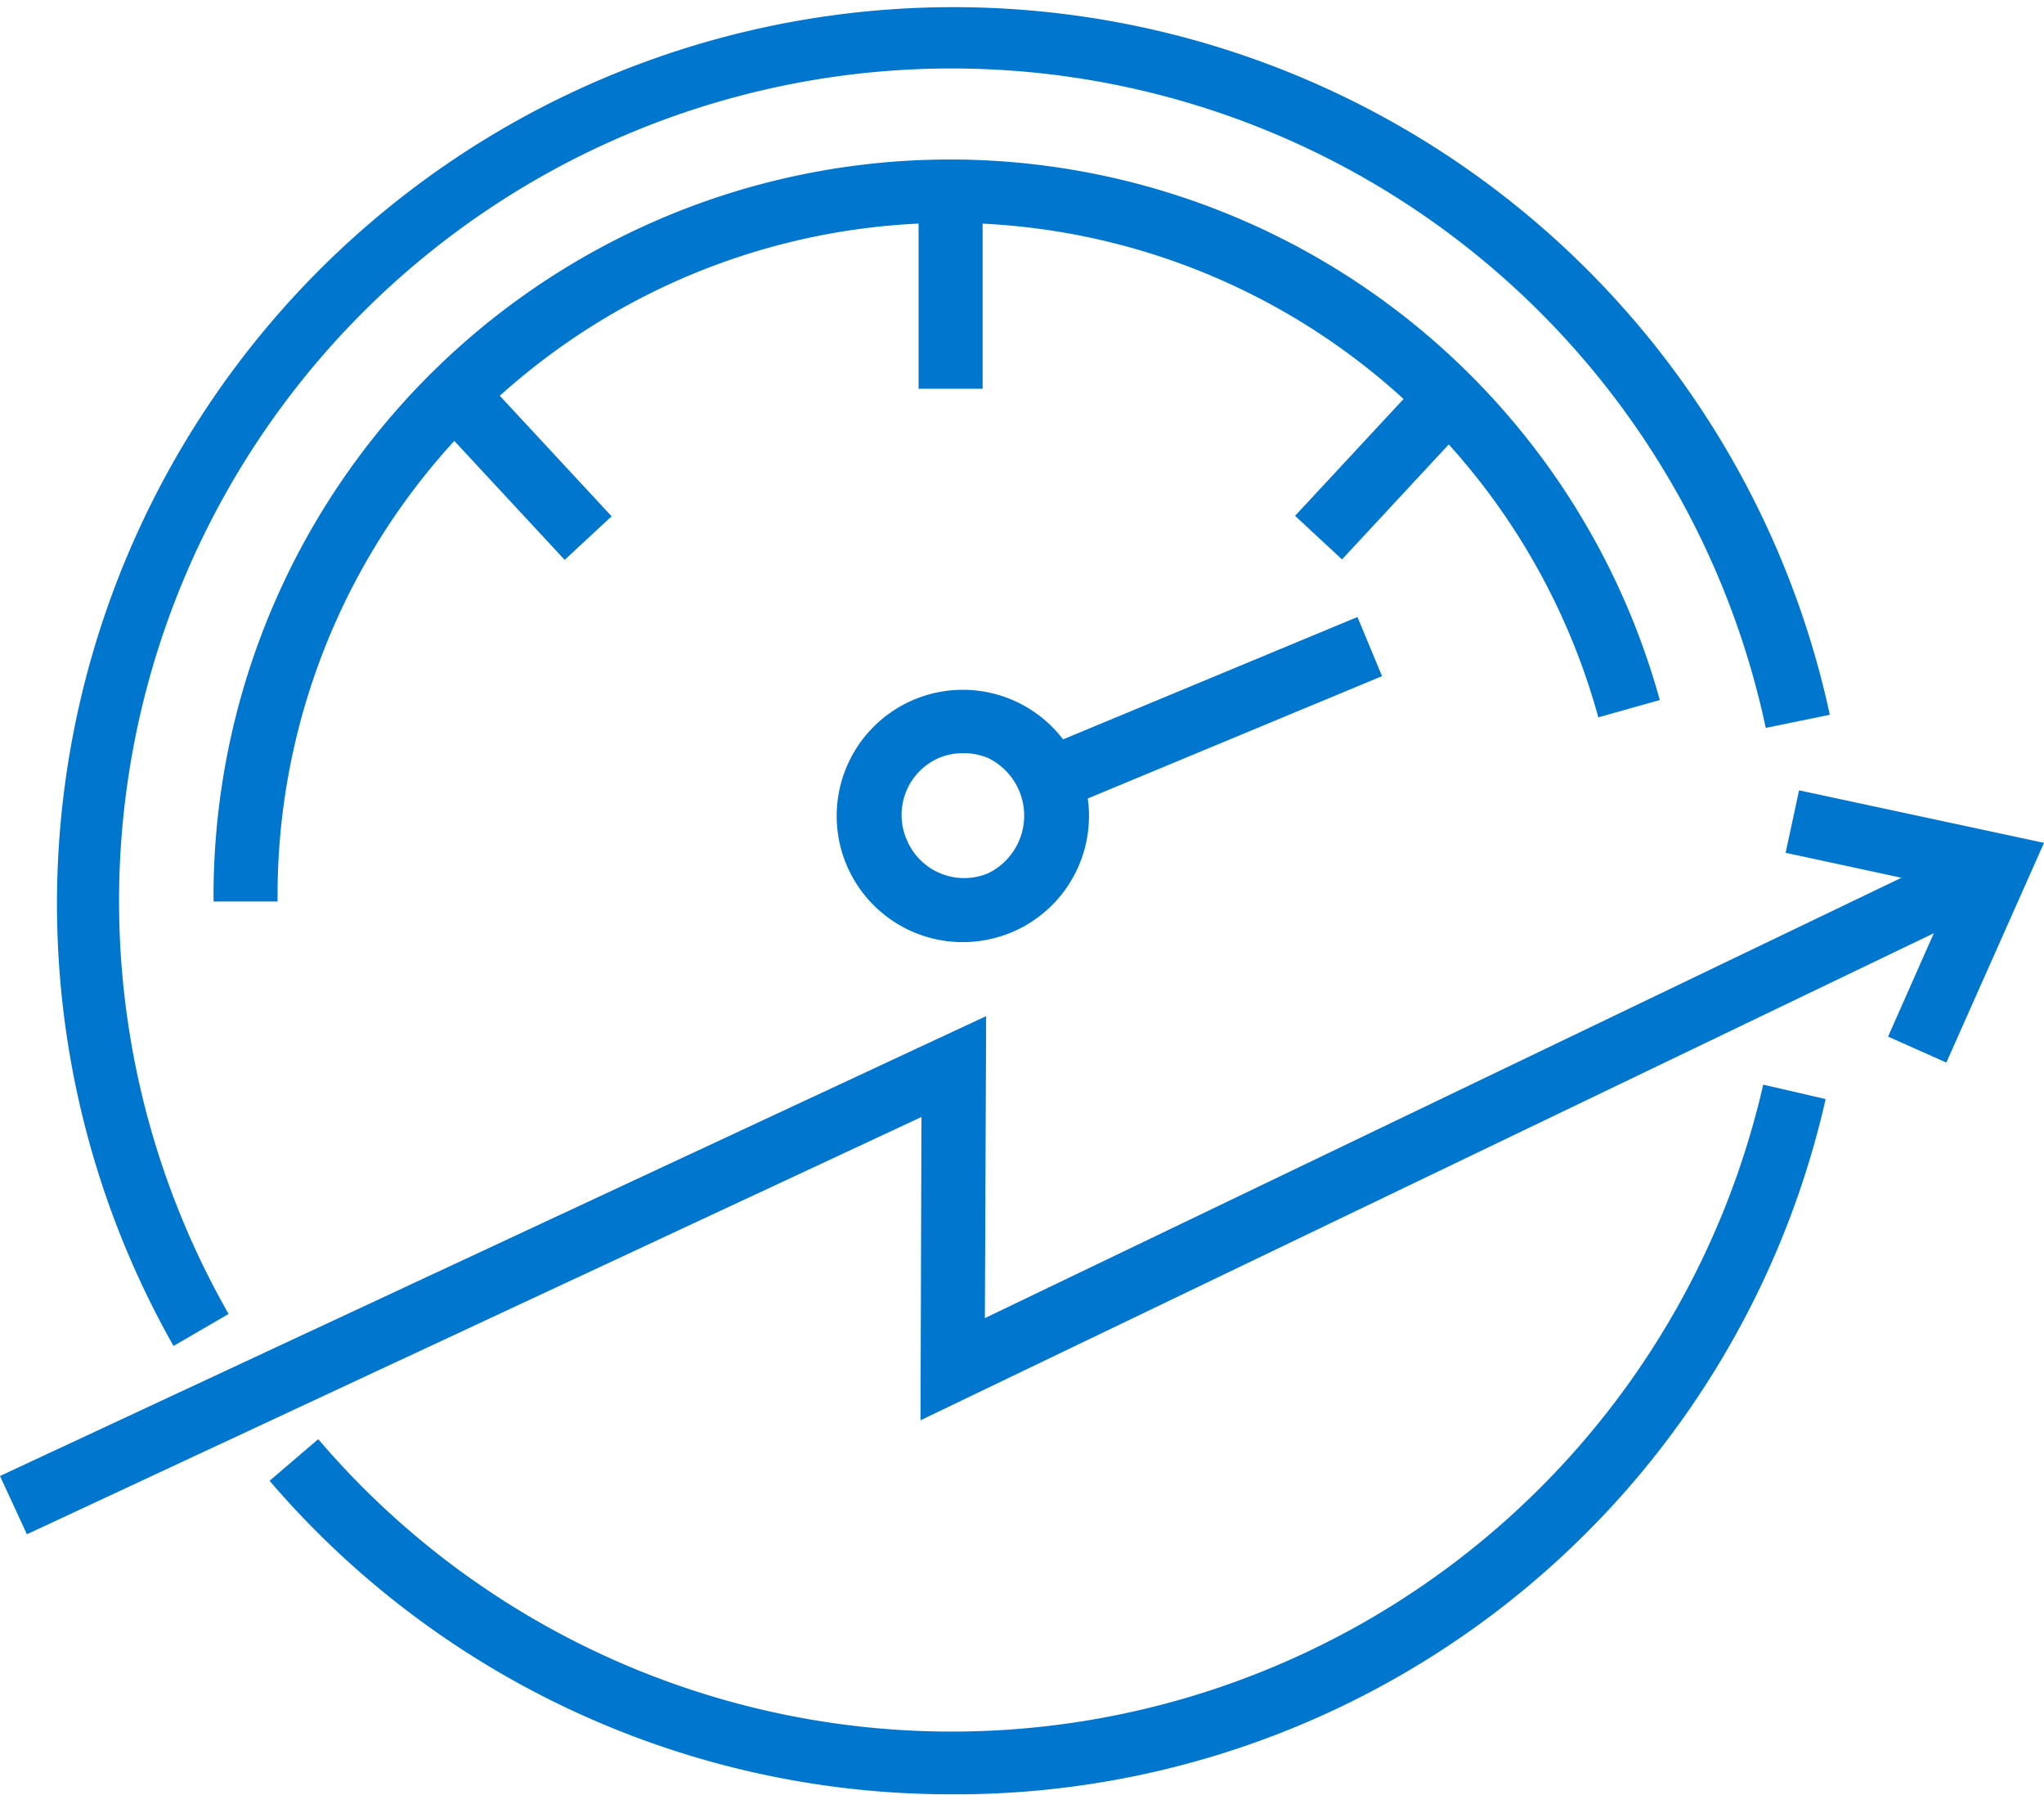
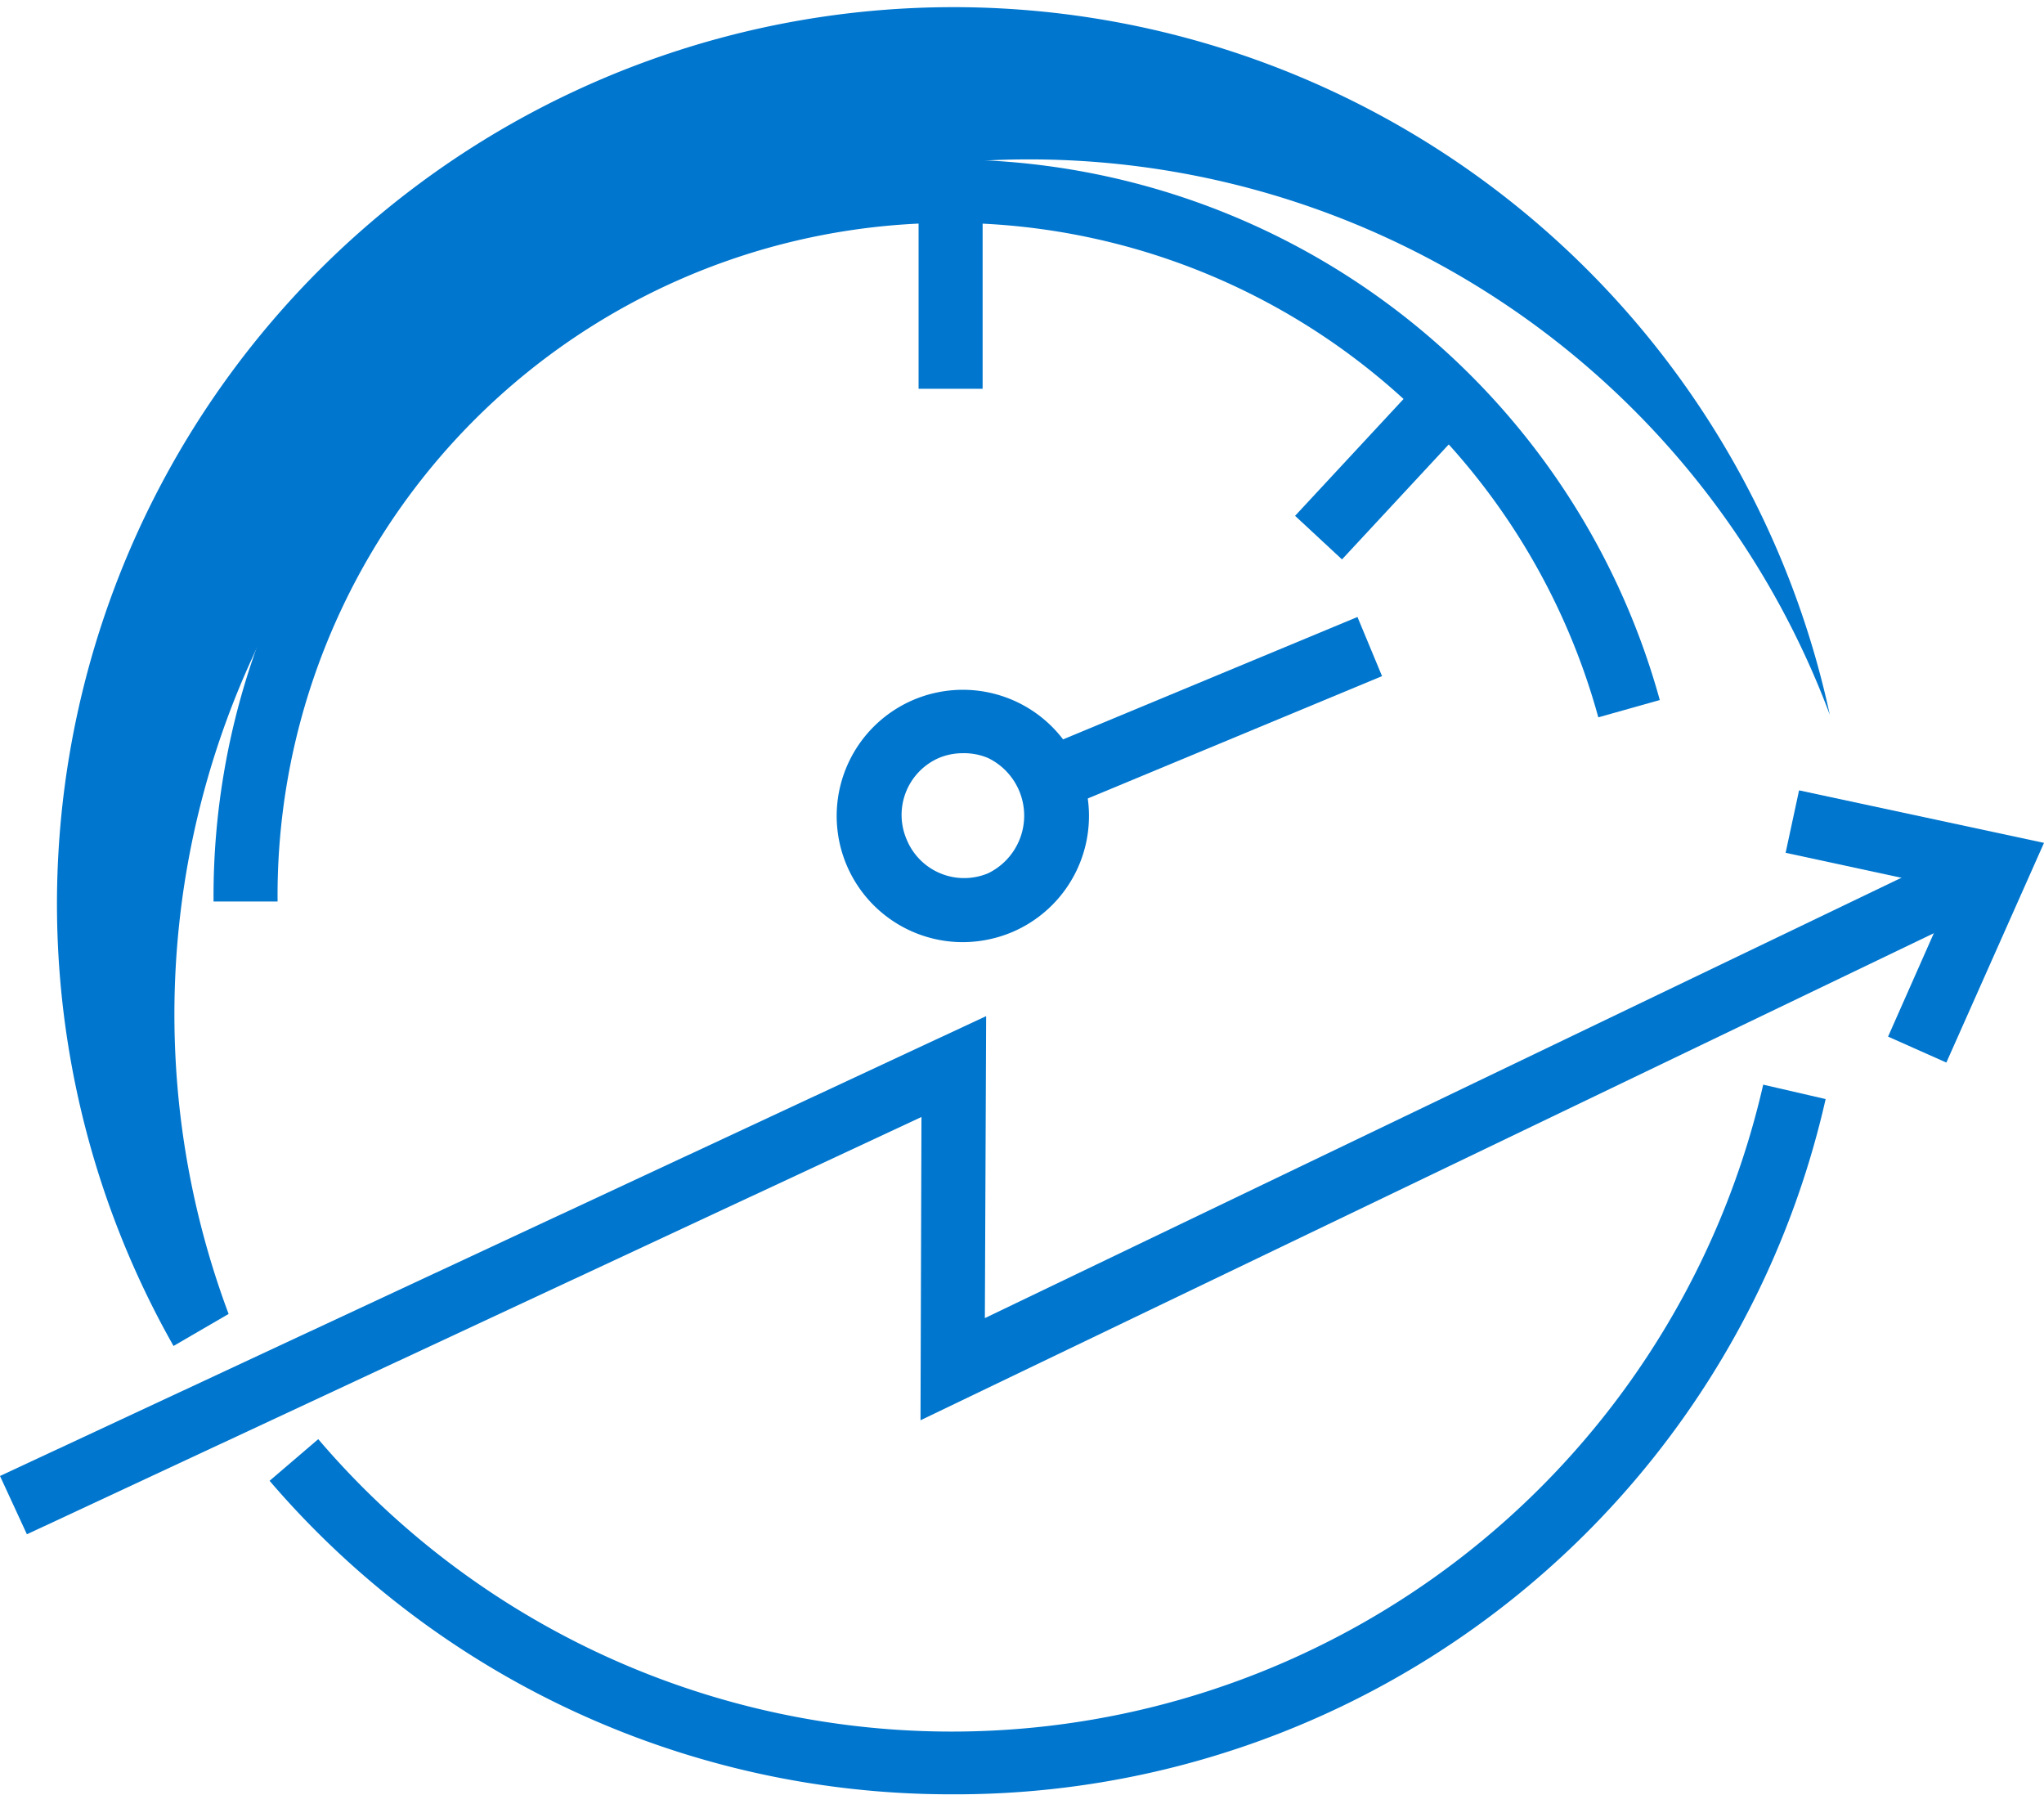
<svg xmlns="http://www.w3.org/2000/svg" viewBox="0 0 63.84 56.05">
  <defs>
    <style>.a,.b{fill:#0076ce;}.b{stroke:#000;stroke-miterlimit:10;stroke-width:2px;}</style>
  </defs>
  <title>high-performance-data-analytics</title>
  <path class="a" d="M58.65,61.39a3.94,3.94,0,1,1,1.51-.3h0A4,4,0,0,1,58.65,61.39Zm0-5.9a1.93,1.93,0,0,0-.75.15,1.94,1.94,0,0,0-1,2.55,1.94,1.94,0,0,0,2.54,1.05h0a2,2,0,0,0,0-3.6A1.92,1.92,0,0,0,58.65,55.49Z" transform="translate(-28.58 -31.97)" />
  <rect class="a" x="60.95" y="53.24" width="10.82" height="2" transform="translate(-44.31 -2.35) rotate(-22.57)" />
  <path class="a" d="M37.25,60.12h-2a23,23,0,0,1,45.17-6.29l-1.92.54a21,21,0,0,0-41.25,5.75Z" transform="translate(-28.58 -31.97)" />
  <rect class="a" x="28.69" y="6.13" width="2" height="6.01" />
-   <rect class="a" x="44.04" y="43.92" width="2" height="5.6" transform="translate(-48.33 11.14) rotate(-42.86)" />
  <rect class="a" x="68.87" y="45.71" width="5.6" height="2" transform="translate(-39.91 35.47) rotate(-47.12)" />
  <path class="b" d="M43.52,60" transform="translate(-28.58 -31.97)" />
  <polygon class="a" points="60.79 33.18 58.97 32.37 61.01 27.76 55.77 26.63 56.19 24.68 63.84 26.32 60.79 33.18" />
  <polygon class="a" points="0.84 47.91 0 46.09 30.8 31.73 30.76 41.16 61.3 26.49 62.17 28.29 28.75 44.35 28.78 34.88 0.84 47.91" />
-   <path class="a" d="M34,74A28,28,0,1,1,85.73,54.29l-2,.41A26,26,0,1,0,35.72,73Z" transform="translate(-28.58 -31.97)" />
+   <path class="a" d="M34,74A28,28,0,1,1,85.73,54.29A26,26,0,1,0,35.72,73Z" transform="translate(-28.58 -31.97)" />
  <path class="a" d="M58.28,88A28,28,0,0,1,37,78.21l1.52-1.3A26,26,0,0,0,83.65,65.84l1.95.45A27.87,27.87,0,0,1,58.28,88Z" transform="translate(-28.58 -31.97)" />
</svg>